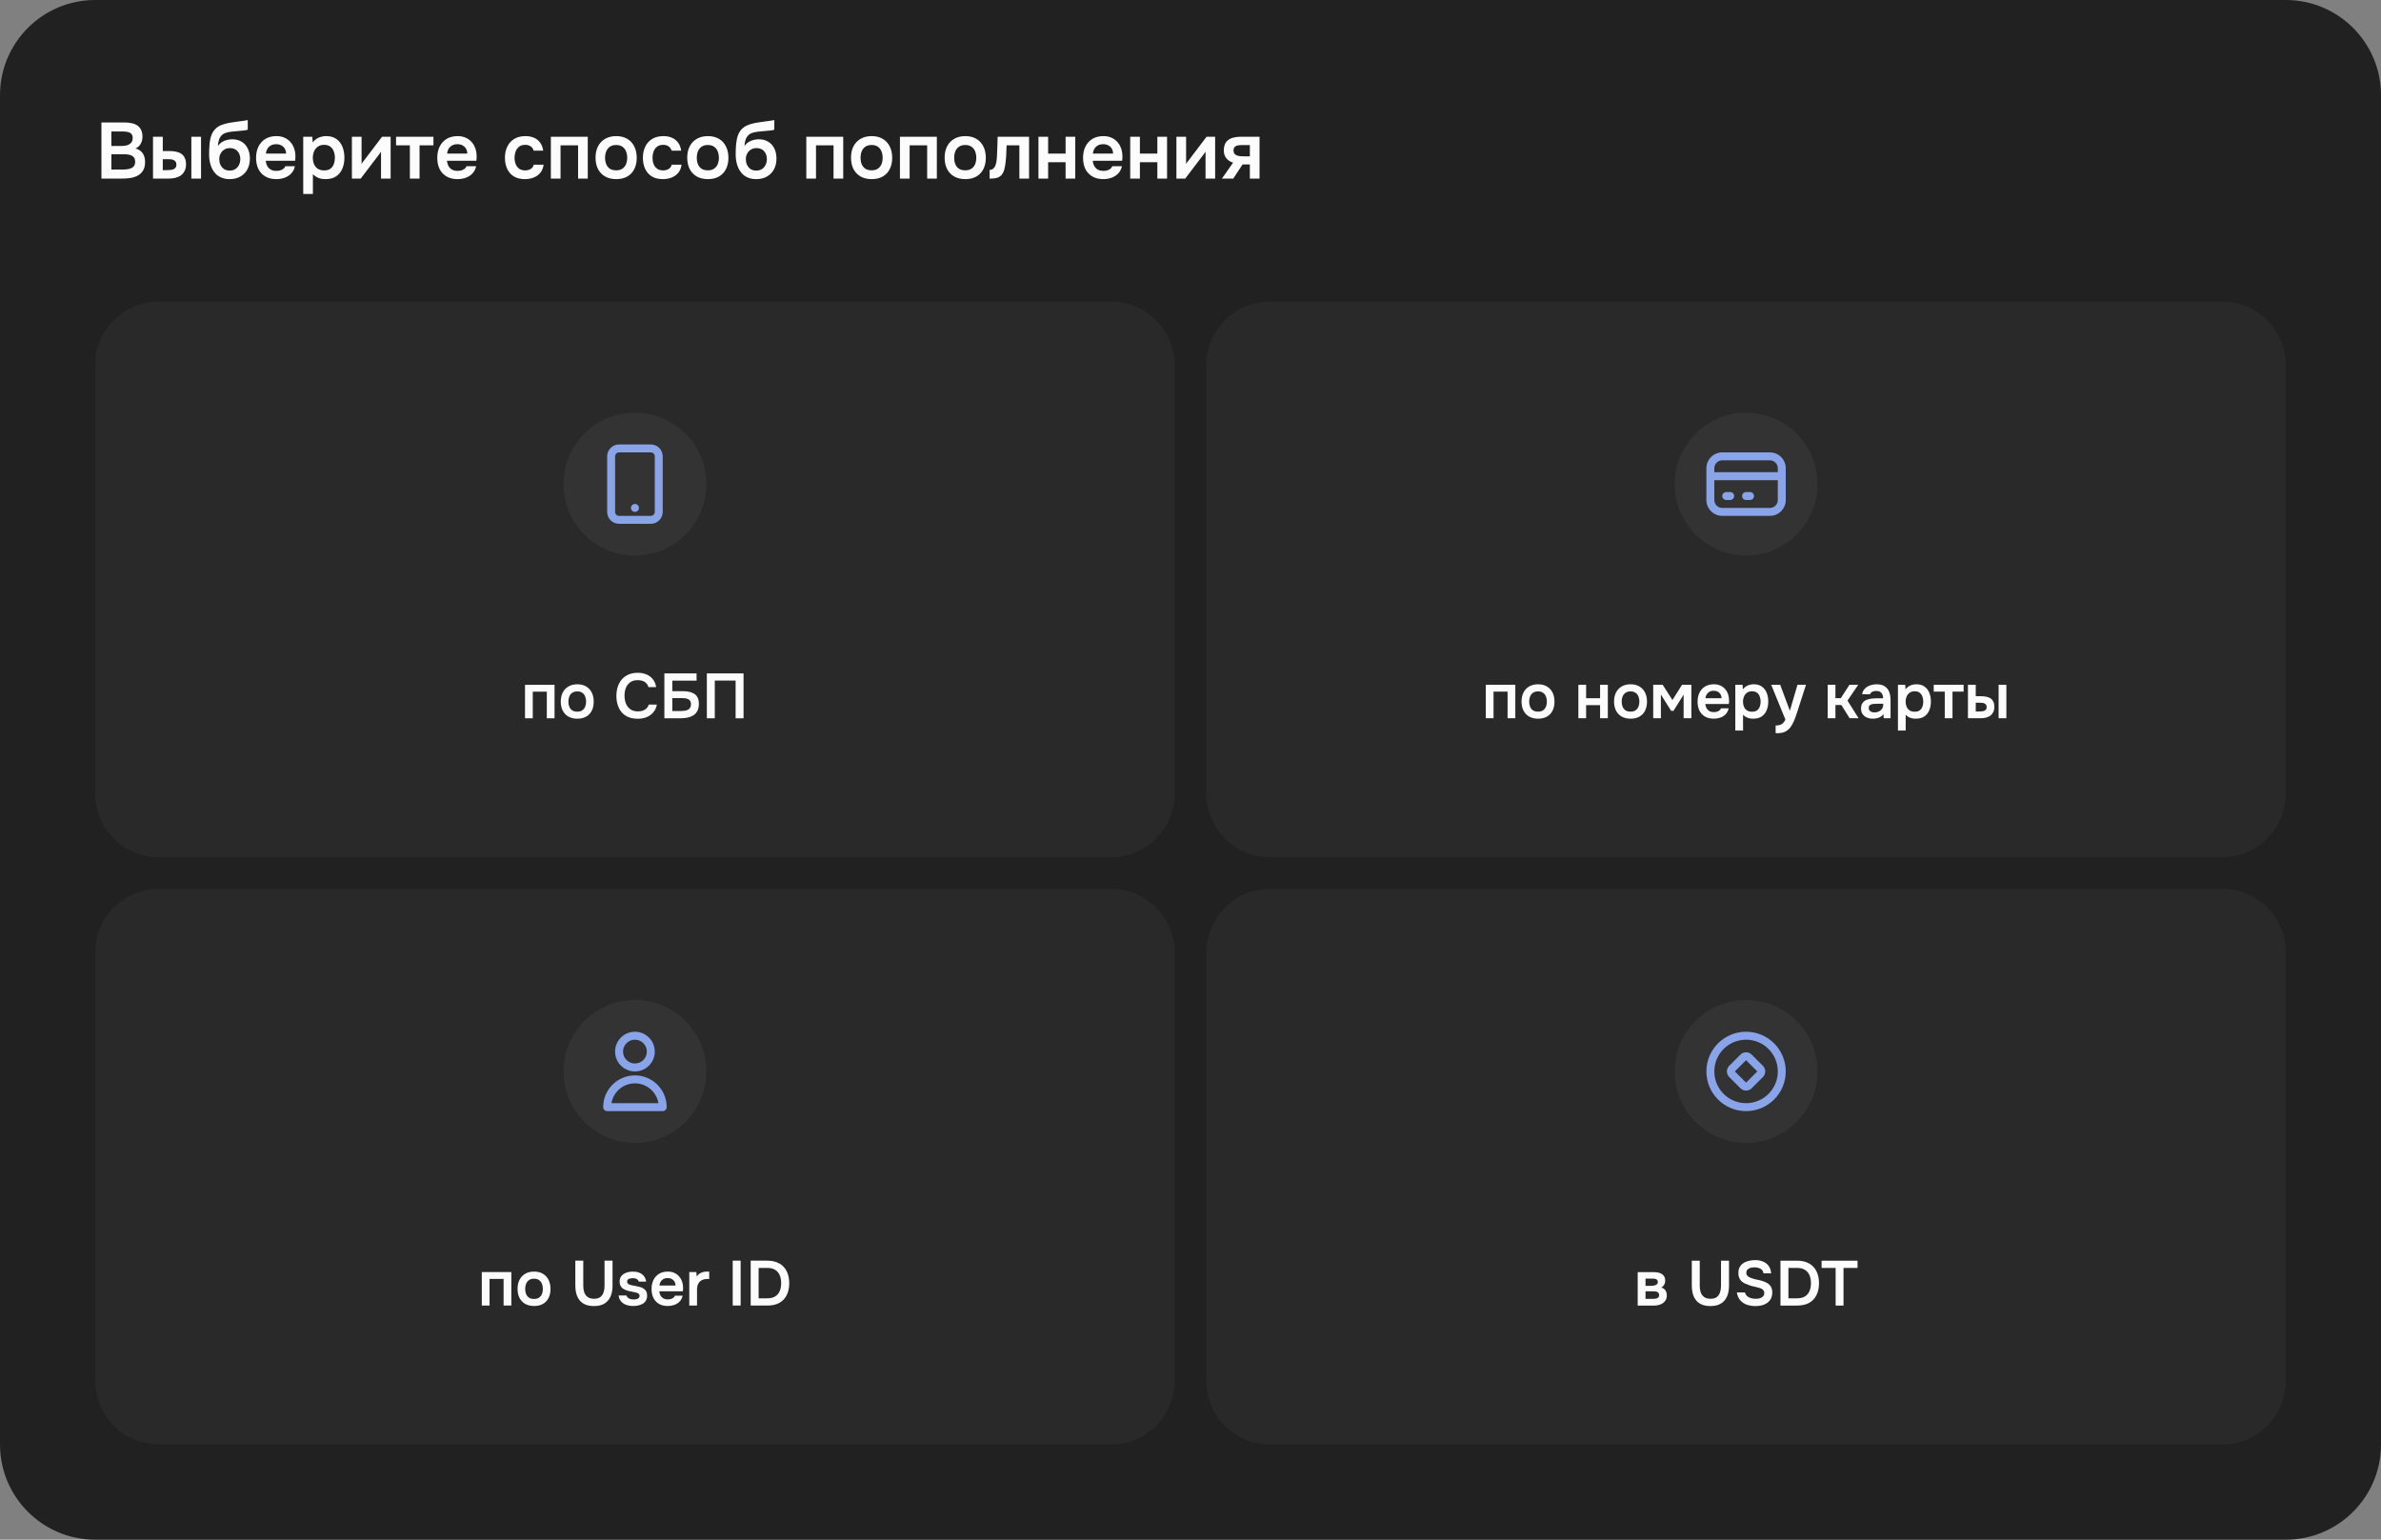
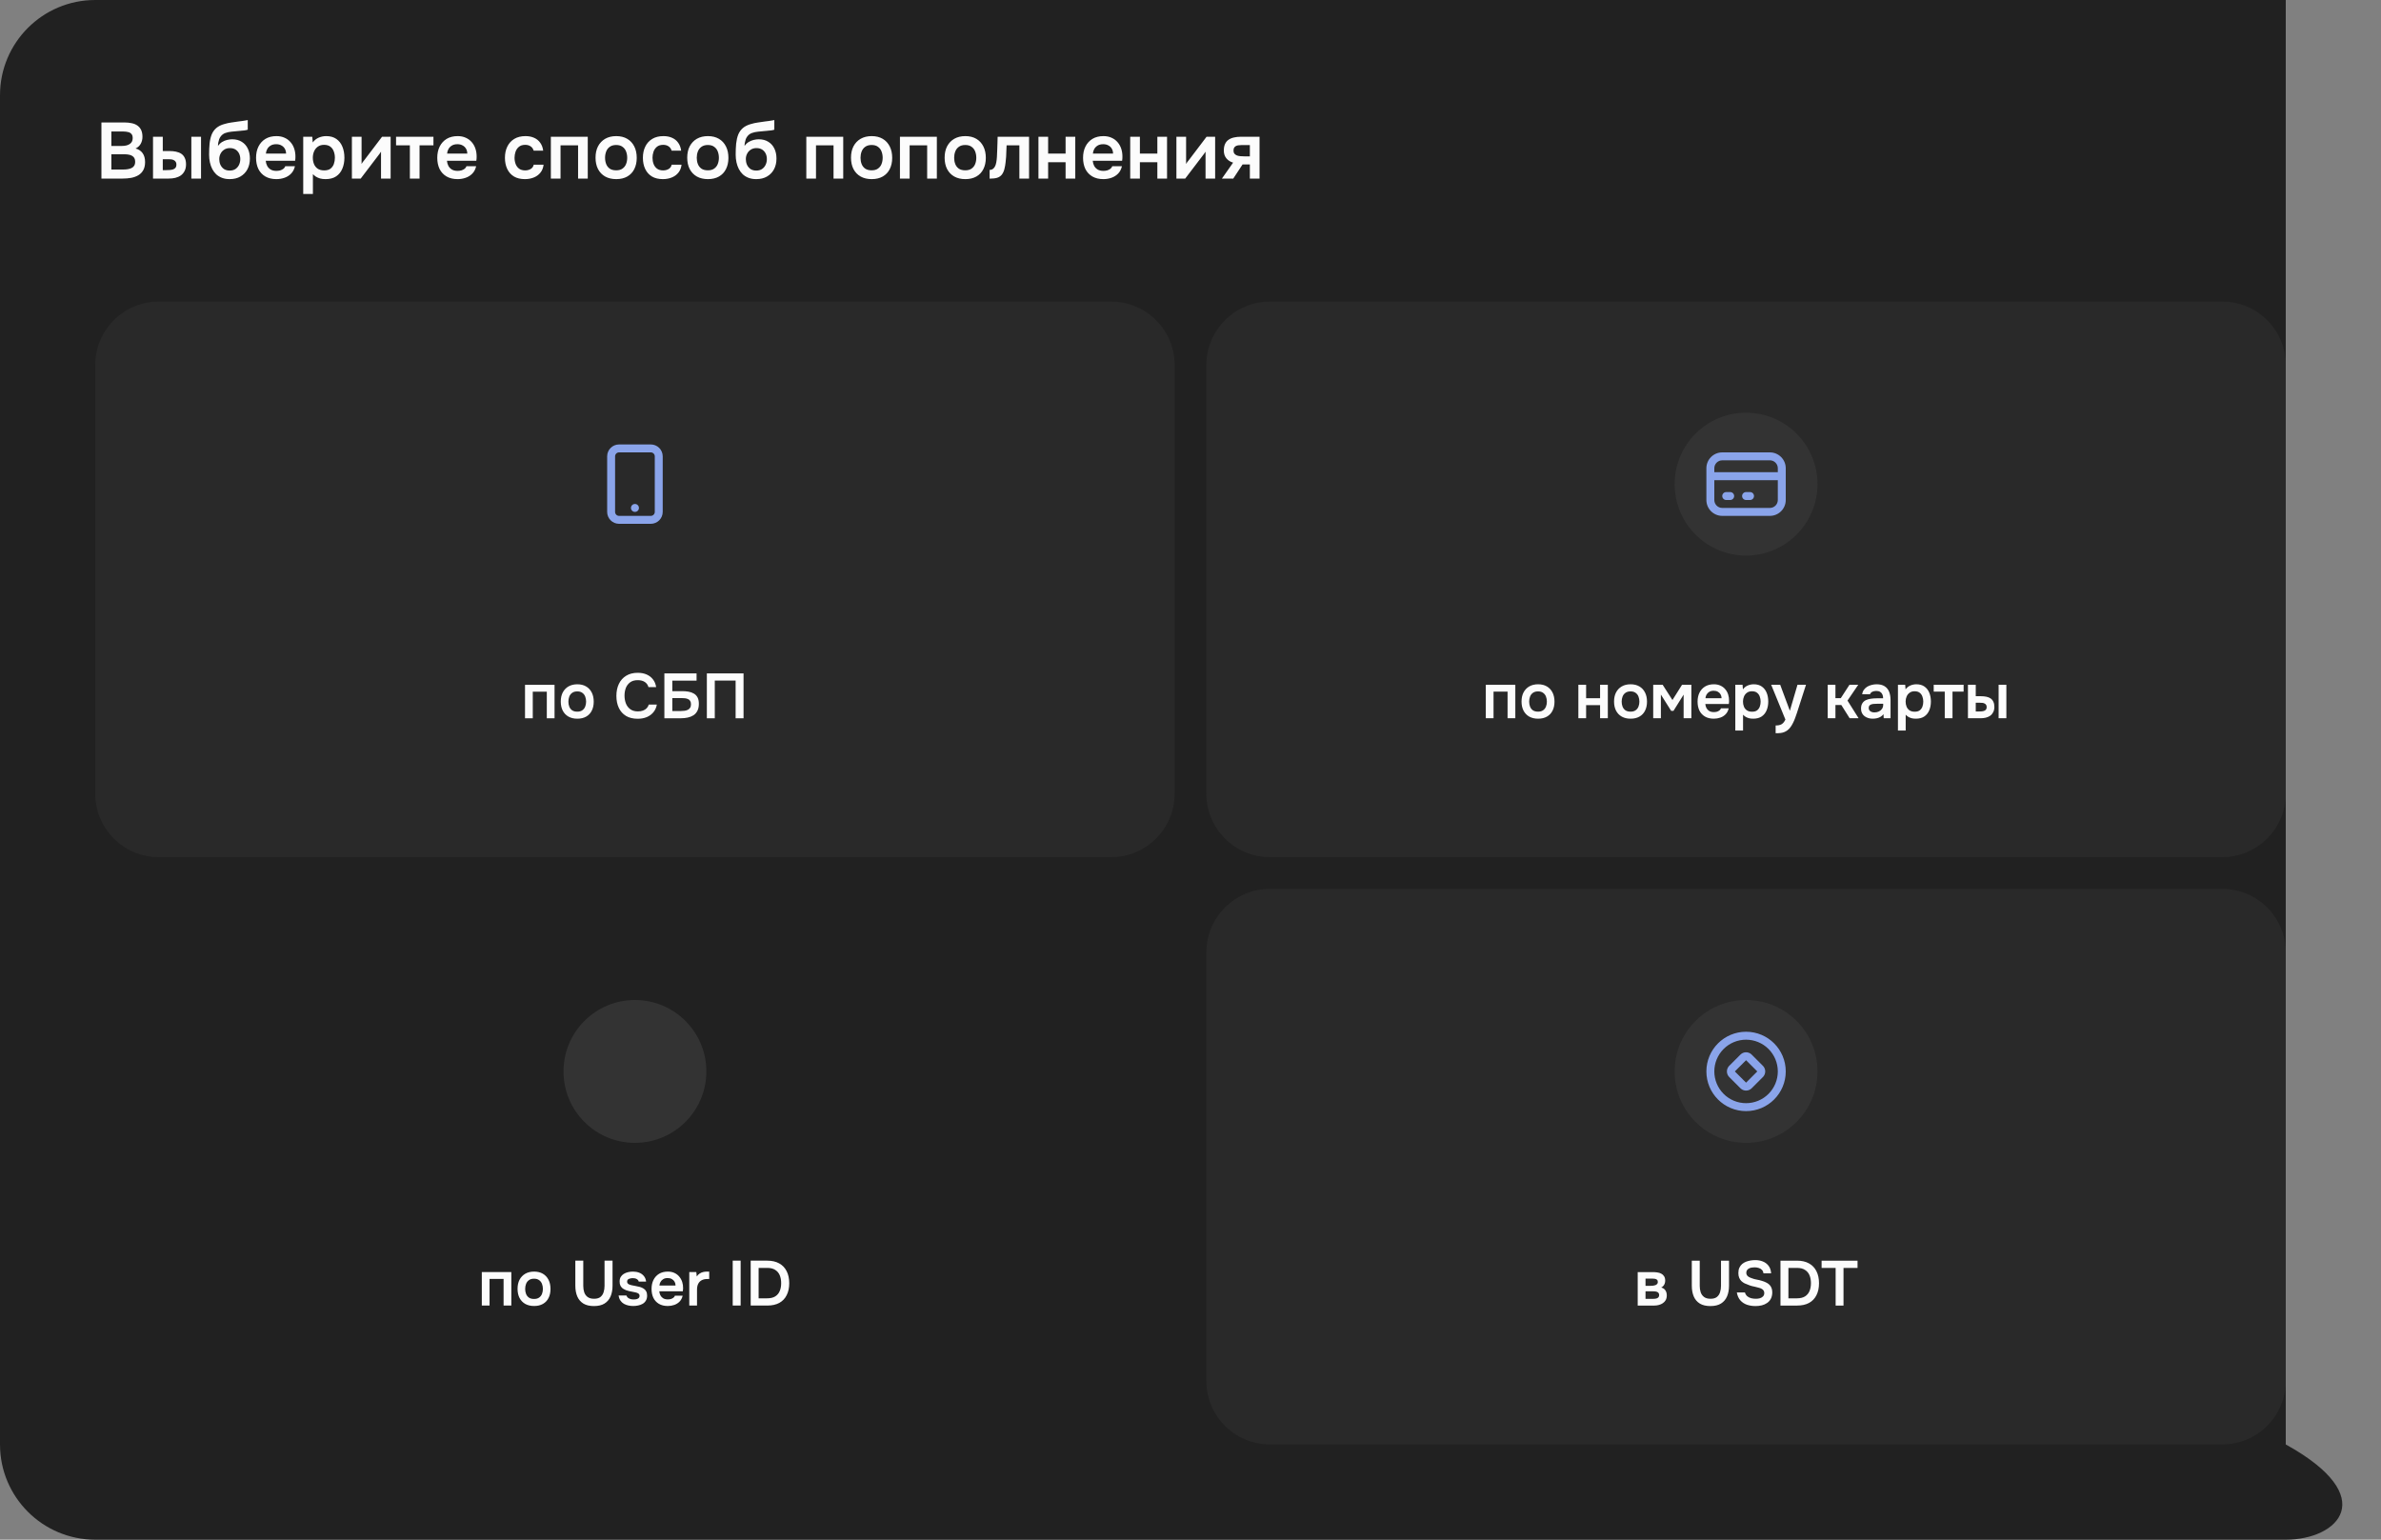
<svg xmlns="http://www.w3.org/2000/svg" width="600" height="388" viewBox="0 0 600 388" fill="none">
  <rect x="0" y="0" width="600" height="388" fill="#808080" stroke="none" />
  <g clip-path="url(#clip0_5839_88992)">
-     <path d="M0 24C0 10.745 10.745 0 24 0H576C589.255 0 600 10.745 600 24V364C600 377.255 589.255 388 576 388H24C10.745 388 0 377.255 0 364V24Z" fill="#212121" />
+     <path d="M0 24C0 10.745 10.745 0 24 0H576V364C600 377.255 589.255 388 576 388H24C10.745 388 0 377.255 0 364V24Z" fill="#212121" />
    <path d="M25.56 45V30.86H31.36C32.013 30.86 32.613 30.92 33.16 31.04C33.72 31.146 34.2 31.34 34.6 31.62C35.013 31.9 35.333 32.273 35.56 32.74C35.786 33.206 35.9 33.786 35.9 34.48C35.9 35.12 35.753 35.706 35.46 36.24C35.166 36.76 34.733 37.153 34.16 37.42C34.933 37.62 35.526 38.013 35.94 38.6C36.353 39.173 36.56 39.92 36.56 40.84C36.56 41.653 36.406 42.333 36.1 42.88C35.806 43.413 35.393 43.84 34.86 44.16C34.34 44.467 33.74 44.687 33.06 44.82C32.38 44.94 31.66 45 30.9 45H25.56ZM28.06 42.72H31.04C31.413 42.72 31.78 42.693 32.14 42.64C32.5 42.587 32.826 42.493 33.12 42.36C33.413 42.227 33.64 42.033 33.8 41.78C33.973 41.513 34.06 41.173 34.06 40.76C34.06 40.386 33.993 40.08 33.86 39.84C33.726 39.6 33.54 39.413 33.3 39.28C33.073 39.133 32.8 39.033 32.48 38.98C32.16 38.913 31.826 38.88 31.48 38.88H28.06V42.72ZM28.06 36.78H30.7C31.113 36.78 31.486 36.74 31.82 36.66C32.153 36.58 32.44 36.46 32.68 36.3C32.92 36.14 33.106 35.94 33.24 35.7C33.373 35.447 33.44 35.147 33.44 34.8C33.44 34.333 33.333 33.986 33.12 33.76C32.92 33.52 32.64 33.36 32.28 33.28C31.92 33.187 31.52 33.14 31.08 33.14H28.06V36.78ZM38.559 45V34.46H41.019V38.06H42.699C43.298 38.06 43.852 38.113 44.358 38.22C44.879 38.327 45.325 38.507 45.699 38.76C46.072 39.013 46.358 39.36 46.559 39.8C46.772 40.227 46.879 40.767 46.879 41.42C46.879 42.073 46.758 42.627 46.519 43.08C46.292 43.533 45.978 43.907 45.578 44.2C45.178 44.48 44.712 44.687 44.178 44.82C43.658 44.94 43.105 45 42.519 45H38.559ZM41.019 42.88H41.739C42.112 42.88 42.459 42.867 42.779 42.84C43.112 42.813 43.398 42.76 43.639 42.68C43.892 42.587 44.092 42.447 44.239 42.26C44.385 42.073 44.459 41.82 44.459 41.5C44.459 41.193 44.398 40.953 44.279 40.78C44.158 40.593 43.998 40.453 43.798 40.36C43.612 40.253 43.398 40.187 43.158 40.16C42.919 40.133 42.665 40.12 42.398 40.12H41.019V42.88ZM48.218 45V34.46H50.658V45H48.218ZM57.872 45.14C57.152 45.14 56.512 45.033 55.952 44.82C55.392 44.606 54.905 44.313 54.492 43.94C54.092 43.553 53.758 43.106 53.492 42.6C53.225 42.08 53.025 41.513 52.892 40.9C52.758 40.286 52.692 39.64 52.692 38.96C52.692 37.947 52.732 37.02 52.812 36.18C52.905 35.327 53.078 34.573 53.332 33.92C53.598 33.267 53.992 32.713 54.512 32.26C55.045 31.806 55.738 31.466 56.592 31.24C57.125 31.08 57.672 30.96 58.232 30.88C58.792 30.787 59.385 30.7 60.012 30.62C60.465 30.567 60.832 30.52 61.112 30.48C61.405 30.44 61.652 30.4 61.852 30.36C62.065 30.32 62.258 30.287 62.432 30.26V32.68C62.298 32.733 62.152 32.773 61.992 32.8C61.845 32.827 61.685 32.853 61.512 32.88C61.338 32.893 61.165 32.907 60.992 32.92C60.818 32.933 60.645 32.953 60.472 32.98C60.312 32.993 60.152 33.007 59.992 33.02C59.445 33.073 58.892 33.127 58.332 33.18C57.772 33.233 57.252 33.346 56.772 33.52C56.292 33.693 55.898 33.993 55.592 34.42C55.458 34.593 55.338 34.813 55.232 35.08C55.138 35.346 55.065 35.627 55.012 35.92C54.958 36.2 54.932 36.486 54.932 36.78C55.225 36.353 55.572 36.02 55.972 35.78C56.372 35.54 56.792 35.367 57.232 35.26C57.685 35.153 58.105 35.1 58.492 35.1C59.452 35.1 60.265 35.313 60.932 35.74C61.598 36.153 62.105 36.727 62.452 37.46C62.798 38.18 62.972 39.013 62.972 39.96C62.972 40.973 62.765 41.873 62.352 42.66C61.938 43.433 61.352 44.04 60.592 44.48C59.832 44.92 58.925 45.14 57.872 45.14ZM57.892 42.98C58.478 42.98 58.965 42.846 59.352 42.58C59.752 42.3 60.052 41.94 60.252 41.5C60.452 41.06 60.552 40.587 60.552 40.08C60.552 39.573 60.452 39.113 60.252 38.7C60.052 38.286 59.758 37.953 59.372 37.7C58.985 37.447 58.505 37.32 57.932 37.32C57.372 37.32 56.892 37.453 56.492 37.72C56.092 37.973 55.785 38.313 55.572 38.74C55.358 39.153 55.252 39.606 55.252 40.1C55.252 40.593 55.345 41.06 55.532 41.5C55.732 41.94 56.025 42.3 56.412 42.58C56.798 42.846 57.292 42.98 57.892 42.98ZM69.646 45.14C68.552 45.14 67.619 44.913 66.846 44.46C66.086 44.007 65.506 43.38 65.106 42.58C64.719 41.767 64.526 40.827 64.526 39.76C64.526 38.693 64.726 37.753 65.126 36.94C65.539 36.113 66.126 35.467 66.886 35C67.659 34.533 68.586 34.3 69.666 34.3C70.439 34.3 71.126 34.44 71.726 34.72C72.326 34.986 72.832 35.367 73.246 35.86C73.659 36.34 73.966 36.9 74.166 37.54C74.366 38.166 74.459 38.84 74.446 39.56C74.446 39.72 74.439 39.88 74.426 40.04C74.412 40.187 74.392 40.346 74.366 40.52H66.966C67.006 40.986 67.126 41.413 67.326 41.8C67.539 42.187 67.832 42.493 68.206 42.72C68.592 42.947 69.072 43.06 69.646 43.06C69.979 43.06 70.299 43.02 70.606 42.94C70.912 42.846 71.179 42.713 71.406 42.54C71.646 42.367 71.806 42.147 71.886 41.88H74.326C74.152 42.64 73.832 43.26 73.366 43.74C72.899 44.22 72.339 44.573 71.686 44.8C71.046 45.026 70.366 45.14 69.646 45.14ZM67.006 38.7H72.086C72.086 38.26 71.986 37.86 71.786 37.5C71.586 37.14 71.299 36.86 70.926 36.66C70.566 36.447 70.126 36.34 69.606 36.34C69.046 36.34 68.579 36.453 68.206 36.68C67.832 36.907 67.546 37.2 67.346 37.56C67.146 37.92 67.032 38.3 67.006 38.7ZM76.41 48.88V34.46H78.69L78.81 35.9C79.223 35.34 79.73 34.933 80.33 34.68C80.93 34.426 81.563 34.3 82.23 34.3C83.243 34.3 84.09 34.54 84.77 35.02C85.45 35.5 85.957 36.153 86.29 36.98C86.623 37.793 86.79 38.713 86.79 39.74C86.79 40.767 86.617 41.687 86.27 42.5C85.937 43.313 85.417 43.96 84.71 44.44C84.017 44.907 83.123 45.14 82.03 45.14C81.523 45.14 81.07 45.087 80.67 44.98C80.27 44.86 79.917 44.706 79.61 44.52C79.317 44.32 79.063 44.106 78.85 43.88V48.88H76.41ZM81.69 42.94C82.37 42.94 82.903 42.793 83.29 42.5C83.677 42.193 83.957 41.8 84.13 41.32C84.303 40.827 84.39 40.306 84.39 39.76C84.39 39.187 84.297 38.653 84.11 38.16C83.937 37.666 83.65 37.267 83.25 36.96C82.85 36.653 82.317 36.5 81.65 36.5C81.037 36.5 80.517 36.653 80.09 36.96C79.677 37.253 79.363 37.647 79.15 38.14C78.937 38.633 78.83 39.166 78.83 39.74C78.83 40.327 78.93 40.867 79.13 41.36C79.33 41.84 79.643 42.227 80.07 42.52C80.497 42.8 81.037 42.94 81.69 42.94ZM88.676 45V34.46H91.116V41.32C91.196 41.173 91.296 41.013 91.416 40.84C91.549 40.666 91.662 40.526 91.756 40.42L96.276 34.46H98.436V45H96.016V38.22C95.909 38.393 95.796 38.56 95.676 38.72C95.569 38.867 95.462 39.007 95.356 39.14L90.896 45H88.676ZM103.285 45V36.62H99.805V34.46H109.225V36.62H105.725V45H103.285ZM115.31 45.14C114.217 45.14 113.283 44.913 112.51 44.46C111.75 44.007 111.17 43.38 110.77 42.58C110.383 41.767 110.19 40.827 110.19 39.76C110.19 38.693 110.39 37.753 110.79 36.94C111.203 36.113 111.79 35.467 112.55 35C113.323 34.533 114.25 34.3 115.33 34.3C116.103 34.3 116.79 34.44 117.39 34.72C117.99 34.986 118.497 35.367 118.91 35.86C119.323 36.34 119.63 36.9 119.83 37.54C120.03 38.166 120.123 38.84 120.11 39.56C120.11 39.72 120.103 39.88 120.09 40.04C120.077 40.187 120.057 40.346 120.03 40.52H112.63C112.67 40.986 112.79 41.413 112.99 41.8C113.203 42.187 113.497 42.493 113.87 42.72C114.257 42.947 114.737 43.06 115.31 43.06C115.643 43.06 115.963 43.02 116.27 42.94C116.577 42.846 116.843 42.713 117.07 42.54C117.31 42.367 117.47 42.147 117.55 41.88H119.99C119.817 42.64 119.497 43.26 119.03 43.74C118.563 44.22 118.003 44.573 117.35 44.8C116.71 45.026 116.03 45.14 115.31 45.14ZM112.67 38.7H117.75C117.75 38.26 117.65 37.86 117.45 37.5C117.25 37.14 116.963 36.86 116.59 36.66C116.23 36.447 115.79 36.34 115.27 36.34C114.71 36.34 114.243 36.453 113.87 36.68C113.497 36.907 113.21 37.2 113.01 37.56C112.81 37.92 112.697 38.3 112.67 38.7ZM132.281 45.14C131.188 45.14 130.268 44.92 129.521 44.48C128.774 44.026 128.208 43.393 127.821 42.58C127.434 41.767 127.241 40.827 127.241 39.76C127.241 38.693 127.441 37.753 127.841 36.94C128.241 36.113 128.828 35.467 129.601 35C130.374 34.533 131.314 34.3 132.421 34.3C133.234 34.3 133.954 34.44 134.581 34.72C135.221 35 135.734 35.413 136.121 35.96C136.521 36.493 136.774 37.16 136.881 37.96H134.481C134.321 37.453 134.054 37.087 133.681 36.86C133.321 36.62 132.881 36.5 132.361 36.5C131.694 36.5 131.161 36.666 130.761 37C130.374 37.32 130.094 37.727 129.921 38.22C129.748 38.713 129.661 39.227 129.661 39.76C129.661 40.32 129.754 40.846 129.941 41.34C130.128 41.82 130.414 42.206 130.801 42.5C131.201 42.793 131.714 42.94 132.341 42.94C132.848 42.94 133.301 42.827 133.701 42.6C134.114 42.373 134.381 42.007 134.501 41.5H136.981C136.888 42.313 136.614 42.993 136.161 43.54C135.721 44.073 135.161 44.473 134.481 44.74C133.801 45.007 133.068 45.14 132.281 45.14ZM138.813 45V34.46H148.113V45H145.673V36.62H141.253V45H138.813ZM155.293 45.14C154.213 45.14 153.28 44.92 152.493 44.48C151.72 44.04 151.12 43.413 150.693 42.6C150.28 41.786 150.073 40.833 150.073 39.74C150.073 38.633 150.28 37.68 150.693 36.88C151.12 36.066 151.72 35.433 152.493 34.98C153.28 34.526 154.213 34.3 155.293 34.3C156.36 34.3 157.28 34.526 158.053 34.98C158.826 35.433 159.42 36.073 159.833 36.9C160.246 37.713 160.453 38.673 160.453 39.78C160.453 40.86 160.246 41.806 159.833 42.62C159.433 43.42 158.846 44.04 158.073 44.48C157.3 44.92 156.373 45.14 155.293 45.14ZM155.273 42.92C155.94 42.92 156.473 42.773 156.873 42.48C157.286 42.187 157.586 41.8 157.773 41.32C157.96 40.84 158.053 40.32 158.053 39.76C158.053 39.2 157.96 38.673 157.773 38.18C157.586 37.687 157.286 37.293 156.873 37C156.473 36.693 155.94 36.54 155.273 36.54C154.606 36.54 154.066 36.693 153.653 37C153.24 37.293 152.94 37.687 152.753 38.18C152.566 38.673 152.473 39.2 152.473 39.76C152.473 40.333 152.566 40.86 152.753 41.34C152.94 41.82 153.24 42.206 153.653 42.5C154.066 42.78 154.606 42.92 155.273 42.92ZM167.047 45.14C165.953 45.14 165.033 44.92 164.287 44.48C163.54 44.026 162.973 43.393 162.587 42.58C162.2 41.767 162.007 40.827 162.007 39.76C162.007 38.693 162.207 37.753 162.607 36.94C163.007 36.113 163.593 35.467 164.367 35C165.14 34.533 166.08 34.3 167.187 34.3C168 34.3 168.72 34.44 169.347 34.72C169.987 35 170.5 35.413 170.887 35.96C171.287 36.493 171.54 37.16 171.647 37.96H169.247C169.087 37.453 168.82 37.087 168.447 36.86C168.087 36.62 167.647 36.5 167.127 36.5C166.46 36.5 165.927 36.666 165.527 37C165.14 37.32 164.86 37.727 164.687 38.22C164.513 38.713 164.427 39.227 164.427 39.76C164.427 40.32 164.52 40.846 164.707 41.34C164.893 41.82 165.18 42.206 165.567 42.5C165.967 42.793 166.48 42.94 167.107 42.94C167.613 42.94 168.067 42.827 168.467 42.6C168.88 42.373 169.147 42.007 169.267 41.5H171.747C171.653 42.313 171.38 42.993 170.927 43.54C170.487 44.073 169.927 44.473 169.247 44.74C168.567 45.007 167.833 45.14 167.047 45.14ZM178.398 45.14C177.318 45.14 176.385 44.92 175.598 44.48C174.825 44.04 174.225 43.413 173.798 42.6C173.385 41.786 173.178 40.833 173.178 39.74C173.178 38.633 173.385 37.68 173.798 36.88C174.225 36.066 174.825 35.433 175.598 34.98C176.385 34.526 177.318 34.3 178.398 34.3C179.465 34.3 180.385 34.526 181.158 34.98C181.932 35.433 182.525 36.073 182.938 36.9C183.352 37.713 183.558 38.673 183.558 39.78C183.558 40.86 183.352 41.806 182.938 42.62C182.538 43.42 181.952 44.04 181.178 44.48C180.405 44.92 179.478 45.14 178.398 45.14ZM178.378 42.92C179.045 42.92 179.578 42.773 179.978 42.48C180.392 42.187 180.692 41.8 180.878 41.32C181.065 40.84 181.158 40.32 181.158 39.76C181.158 39.2 181.065 38.673 180.878 38.18C180.692 37.687 180.392 37.293 179.978 37C179.578 36.693 179.045 36.54 178.378 36.54C177.712 36.54 177.172 36.693 176.758 37C176.345 37.293 176.045 37.687 175.858 38.18C175.672 38.673 175.578 39.2 175.578 39.76C175.578 40.333 175.672 40.86 175.858 41.34C176.045 41.82 176.345 42.206 176.758 42.5C177.172 42.78 177.712 42.92 178.378 42.92ZM190.567 45.14C189.847 45.14 189.207 45.033 188.647 44.82C188.087 44.606 187.601 44.313 187.187 43.94C186.787 43.553 186.454 43.106 186.187 42.6C185.921 42.08 185.721 41.513 185.587 40.9C185.454 40.286 185.387 39.64 185.387 38.96C185.387 37.947 185.427 37.02 185.507 36.18C185.601 35.327 185.774 34.573 186.027 33.92C186.294 33.267 186.687 32.713 187.207 32.26C187.741 31.806 188.434 31.466 189.287 31.24C189.821 31.08 190.367 30.96 190.927 30.88C191.487 30.787 192.081 30.7 192.707 30.62C193.161 30.567 193.527 30.52 193.807 30.48C194.101 30.44 194.347 30.4 194.547 30.36C194.761 30.32 194.954 30.287 195.127 30.26V32.68C194.994 32.733 194.847 32.773 194.687 32.8C194.541 32.827 194.381 32.853 194.207 32.88C194.034 32.893 193.861 32.907 193.687 32.92C193.514 32.933 193.341 32.953 193.167 32.98C193.007 32.993 192.847 33.007 192.687 33.02C192.141 33.073 191.587 33.127 191.027 33.18C190.467 33.233 189.947 33.346 189.467 33.52C188.987 33.693 188.594 33.993 188.287 34.42C188.154 34.593 188.034 34.813 187.927 35.08C187.834 35.346 187.761 35.627 187.707 35.92C187.654 36.2 187.627 36.486 187.627 36.78C187.921 36.353 188.267 36.02 188.667 35.78C189.067 35.54 189.487 35.367 189.927 35.26C190.381 35.153 190.801 35.1 191.187 35.1C192.147 35.1 192.961 35.313 193.627 35.74C194.294 36.153 194.801 36.727 195.147 37.46C195.494 38.18 195.667 39.013 195.667 39.96C195.667 40.973 195.461 41.873 195.047 42.66C194.634 43.433 194.047 44.04 193.287 44.48C192.527 44.92 191.621 45.14 190.567 45.14ZM190.587 42.98C191.174 42.98 191.661 42.846 192.047 42.58C192.447 42.3 192.747 41.94 192.947 41.5C193.147 41.06 193.247 40.587 193.247 40.08C193.247 39.573 193.147 39.113 192.947 38.7C192.747 38.286 192.454 37.953 192.067 37.7C191.681 37.447 191.201 37.32 190.627 37.32C190.067 37.32 189.587 37.453 189.187 37.72C188.787 37.973 188.481 38.313 188.267 38.74C188.054 39.153 187.947 39.606 187.947 40.1C187.947 40.593 188.041 41.06 188.227 41.5C188.427 41.94 188.721 42.3 189.107 42.58C189.494 42.846 189.987 42.98 190.587 42.98ZM203.188 45V34.46H212.488V45H210.048V36.62H205.628V45H203.188ZM219.668 45.14C218.588 45.14 217.655 44.92 216.868 44.48C216.095 44.04 215.495 43.413 215.068 42.6C214.655 41.786 214.448 40.833 214.448 39.74C214.448 38.633 214.655 37.68 215.068 36.88C215.495 36.066 216.095 35.433 216.868 34.98C217.655 34.526 218.588 34.3 219.668 34.3C220.735 34.3 221.655 34.526 222.428 34.98C223.201 35.433 223.795 36.073 224.208 36.9C224.621 37.713 224.828 38.673 224.828 39.78C224.828 40.86 224.621 41.806 224.208 42.62C223.808 43.42 223.221 44.04 222.448 44.48C221.675 44.92 220.748 45.14 219.668 45.14ZM219.648 42.92C220.315 42.92 220.848 42.773 221.248 42.48C221.661 42.187 221.961 41.8 222.148 41.32C222.335 40.84 222.428 40.32 222.428 39.76C222.428 39.2 222.335 38.673 222.148 38.18C221.961 37.687 221.661 37.293 221.248 37C220.848 36.693 220.315 36.54 219.648 36.54C218.981 36.54 218.441 36.693 218.028 37C217.615 37.293 217.315 37.687 217.128 38.18C216.941 38.673 216.848 39.2 216.848 39.76C216.848 40.333 216.941 40.86 217.128 41.34C217.315 41.82 217.615 42.206 218.028 42.5C218.441 42.78 218.981 42.92 219.648 42.92ZM226.782 45V34.46H236.082V45H233.642V36.62H229.222V45H226.782ZM243.262 45.14C242.182 45.14 241.248 44.92 240.462 44.48C239.688 44.04 239.088 43.413 238.662 42.6C238.248 41.786 238.042 40.833 238.042 39.74C238.042 38.633 238.248 37.68 238.662 36.88C239.088 36.066 239.688 35.433 240.462 34.98C241.248 34.526 242.182 34.3 243.262 34.3C244.328 34.3 245.248 34.526 246.022 34.98C246.795 35.433 247.388 36.073 247.802 36.9C248.215 37.713 248.422 38.673 248.422 39.78C248.422 40.86 248.215 41.806 247.802 42.62C247.402 43.42 246.815 44.04 246.042 44.48C245.268 44.92 244.342 45.14 243.262 45.14ZM243.242 42.92C243.908 42.92 244.442 42.773 244.842 42.48C245.255 42.187 245.555 41.8 245.742 41.32C245.928 40.84 246.022 40.32 246.022 39.76C246.022 39.2 245.928 38.673 245.742 38.18C245.555 37.687 245.255 37.293 244.842 37C244.442 36.693 243.908 36.54 243.242 36.54C242.575 36.54 242.035 36.693 241.622 37C241.208 37.293 240.908 37.687 240.722 38.18C240.535 38.673 240.442 39.2 240.442 39.76C240.442 40.333 240.535 40.86 240.722 41.34C240.908 41.82 241.208 42.206 241.622 42.5C242.035 42.78 242.575 42.92 243.242 42.92ZM249.378 45.02V42.82C249.671 42.82 249.924 42.753 250.138 42.62C250.351 42.473 250.531 42.28 250.678 42.04C250.851 41.746 250.978 41.373 251.058 40.92C251.138 40.467 251.191 40.007 251.218 39.54C251.258 38.94 251.284 38.34 251.298 37.74C251.324 37.127 251.344 36.54 251.358 35.98C251.384 35.407 251.398 34.9 251.398 34.46H259.318V45H256.878V36.62H253.658C253.644 37.06 253.624 37.526 253.598 38.02C253.584 38.513 253.564 39.013 253.538 39.52C253.511 40.013 253.464 40.493 253.398 40.96C253.344 41.48 253.251 42.007 253.118 42.54C252.998 43.073 252.784 43.553 252.478 43.98C252.158 44.38 251.758 44.653 251.278 44.8C250.811 44.947 250.178 45.02 249.378 45.02ZM261.684 45V34.46H264.124V38.7H268.524V34.46H270.964V45H268.524V40.88H264.124V45H261.684ZM278.045 45.14C276.951 45.14 276.018 44.913 275.245 44.46C274.485 44.007 273.905 43.38 273.505 42.58C273.118 41.767 272.925 40.827 272.925 39.76C272.925 38.693 273.125 37.753 273.525 36.94C273.938 36.113 274.525 35.467 275.285 35C276.058 34.533 276.985 34.3 278.065 34.3C278.838 34.3 279.525 34.44 280.125 34.72C280.725 34.986 281.231 35.367 281.645 35.86C282.058 36.34 282.365 36.9 282.565 37.54C282.765 38.166 282.858 38.84 282.845 39.56C282.845 39.72 282.838 39.88 282.825 40.04C282.811 40.187 282.791 40.346 282.765 40.52H275.365C275.405 40.986 275.525 41.413 275.725 41.8C275.938 42.187 276.231 42.493 276.605 42.72C276.991 42.947 277.471 43.06 278.045 43.06C278.378 43.06 278.698 43.02 279.005 42.94C279.311 42.846 279.578 42.713 279.805 42.54C280.045 42.367 280.205 42.147 280.285 41.88H282.725C282.551 42.64 282.231 43.26 281.765 43.74C281.298 44.22 280.738 44.573 280.085 44.8C279.445 45.026 278.765 45.14 278.045 45.14ZM275.405 38.7H280.485C280.485 38.26 280.385 37.86 280.185 37.5C279.985 37.14 279.698 36.86 279.325 36.66C278.965 36.447 278.525 36.34 278.005 36.34C277.445 36.34 276.978 36.453 276.605 36.68C276.231 36.907 275.945 37.2 275.745 37.56C275.545 37.92 275.431 38.3 275.405 38.7ZM284.809 45V34.46H287.249V38.7H291.649V34.46H294.089V45H291.649V40.88H287.249V45H284.809ZM296.45 45V34.46H298.89V41.32C298.97 41.173 299.07 41.013 299.19 40.84C299.323 40.666 299.436 40.526 299.53 40.42L304.05 34.46H306.21V45H303.79V38.22C303.683 38.393 303.57 38.56 303.45 38.72C303.343 38.867 303.236 39.007 303.13 39.14L298.67 45H296.45ZM307.918 45L310.738 40.98C310.032 40.78 309.465 40.42 309.038 39.9C308.612 39.38 308.398 38.727 308.398 37.94C308.398 37.26 308.505 36.7 308.718 36.26C308.932 35.806 309.232 35.453 309.618 35.2C310.005 34.933 310.458 34.746 310.978 34.64C311.498 34.52 312.065 34.46 312.678 34.46H317.398V45H314.958V41.44H313.118L310.778 45H307.918ZM313.538 39.4H314.958V36.56H312.858C312.552 36.56 312.272 36.58 312.018 36.62C311.765 36.66 311.552 36.733 311.378 36.84C311.205 36.947 311.072 37.087 310.978 37.26C310.885 37.433 310.838 37.666 310.838 37.96C310.838 38.28 310.918 38.54 311.078 38.74C311.238 38.926 311.452 39.073 311.718 39.18C311.985 39.273 312.278 39.333 312.598 39.36C312.918 39.386 313.232 39.4 313.538 39.4Z" fill="#FCFCFC" />
    <path d="M280 76H40C31.163 76 24 83.163 24 92V200C24 208.837 31.163 216 40 216H280C288.837 216 296 208.837 296 200V92C296 83.163 288.837 76 280 76Z" fill="#292929" />
-     <path d="M178 122C178 112.059 169.941 104 160 104C150.059 104 142 112.059 142 122C142 131.941 150.059 140 160 140C169.941 140 178 131.941 178 122Z" fill="#333333" />
    <path fill-rule="evenodd" clip-rule="evenodd" d="M153 115C153 113.343 154.343 112 156 112H164C165.657 112 167 113.343 167 115V129C167 130.657 165.657 132 164 132H156C154.343 132 153 130.657 153 129V115ZM156 114C155.448 114 155 114.448 155 115V129C155 129.552 155.448 130 156 130H164C164.552 130 165 129.552 165 129V115C165 114.448 164.552 114 164 114H156ZM159 128C159 127.448 159.448 127 160 127H160.01C160.562 127 161.01 127.448 161.01 128C161.01 128.552 160.562 129 160.01 129H160C159.448 129 159 128.552 159 128Z" fill="#8AA4EA" />
    <path d="M132.303 181.001V172.569H139.743V181.001H137.791V174.297H134.255V181.001H132.303ZM145.488 181.113C144.624 181.113 143.877 180.937 143.248 180.585C142.629 180.233 142.149 179.732 141.808 179.081C141.477 178.43 141.312 177.668 141.312 176.793C141.312 175.908 141.477 175.145 141.808 174.505C142.149 173.854 142.629 173.348 143.248 172.985C143.877 172.622 144.624 172.441 145.488 172.441C146.341 172.441 147.077 172.622 147.696 172.985C148.314 173.348 148.789 173.86 149.12 174.521C149.45 175.172 149.616 175.94 149.616 176.825C149.616 177.689 149.45 178.446 149.12 179.097C148.8 179.737 148.33 180.233 147.712 180.585C147.093 180.937 146.352 181.113 145.488 181.113ZM145.472 179.337C146.005 179.337 146.432 179.22 146.752 178.985C147.082 178.75 147.322 178.441 147.472 178.057C147.621 177.673 147.696 177.257 147.696 176.809C147.696 176.361 147.621 175.94 147.472 175.545C147.322 175.15 147.082 174.836 146.752 174.601C146.432 174.356 146.005 174.233 145.472 174.233C144.938 174.233 144.506 174.356 144.176 174.601C143.845 174.836 143.605 175.15 143.456 175.545C143.306 175.94 143.232 176.361 143.232 176.809C143.232 177.268 143.306 177.689 143.456 178.073C143.605 178.457 143.845 178.766 144.176 179.001C144.506 179.225 144.938 179.337 145.472 179.337ZM160.704 181.129C159.53 181.129 158.544 180.889 157.744 180.409C156.944 179.918 156.341 179.241 155.936 178.377C155.53 177.513 155.328 176.51 155.328 175.369C155.328 174.228 155.536 173.22 155.952 172.345C156.368 171.47 156.976 170.788 157.776 170.297C158.576 169.796 159.552 169.545 160.704 169.545C161.557 169.545 162.309 169.689 162.96 169.977C163.61 170.265 164.138 170.676 164.544 171.209C164.96 171.732 165.226 172.377 165.344 173.145H163.408C163.258 172.601 162.954 172.174 162.496 171.865C162.037 171.556 161.44 171.401 160.704 171.401C159.904 171.401 159.258 171.588 158.768 171.961C158.277 172.334 157.92 172.814 157.696 173.401C157.482 173.988 157.376 174.617 157.376 175.289C157.376 175.982 157.488 176.633 157.712 177.241C157.946 177.849 158.314 178.34 158.816 178.713C159.317 179.086 159.962 179.273 160.752 179.273C161.242 179.273 161.669 179.204 162.032 179.065C162.405 178.926 162.714 178.729 162.96 178.473C163.216 178.206 163.392 177.897 163.488 177.545H165.52C165.392 178.302 165.104 178.948 164.656 179.481C164.218 180.014 163.658 180.425 162.976 180.713C162.304 180.99 161.546 181.129 160.704 181.129ZM167.42 181.001V169.689H175.532V171.513H169.42V174.169H171.9C172.455 174.169 172.983 174.212 173.484 174.297C173.996 174.382 174.45 174.542 174.844 174.777C175.239 175.001 175.548 175.321 175.772 175.737C175.996 176.153 176.108 176.697 176.108 177.369C176.108 178.073 175.986 178.66 175.74 179.129C175.506 179.598 175.175 179.972 174.748 180.249C174.332 180.516 173.852 180.708 173.308 180.825C172.775 180.942 172.215 181.001 171.628 181.001H167.42ZM169.42 179.177H171.596C171.906 179.177 172.21 179.156 172.508 179.113C172.807 179.07 173.079 178.99 173.324 178.873C173.57 178.756 173.762 178.585 173.9 178.361C174.05 178.137 174.124 177.844 174.124 177.481C174.124 177.129 174.055 176.846 173.916 176.633C173.788 176.42 173.607 176.265 173.372 176.169C173.148 176.062 172.892 175.993 172.604 175.961C172.316 175.929 172.012 175.913 171.692 175.913H169.42V179.177ZM178.123 181.001V169.689H187.371V181.001H185.371V171.497H180.123V181.001H178.123Z" fill="#FCFCFC" />
    <path d="M560 76H320C311.163 76 304 83.163 304 92V200C304 208.837 311.163 216 320 216H560C568.837 216 576 208.837 576 200V92C576 83.163 568.837 76 560 76Z" fill="#292929" />
    <path d="M458 122C458 112.059 449.941 104 440 104C430.059 104 422 112.059 422 122C422 131.941 430.059 140 440 140C449.941 140 458 131.941 458 122Z" fill="#333333" />
    <path fill-rule="evenodd" clip-rule="evenodd" d="M430 118C430 115.791 431.791 114 434 114H446C448.209 114 450 115.791 450 118V126C450 128.209 448.209 130 446 130H434C431.791 130 430 128.209 430 126V118ZM432 121V126C432 127.105 432.895 128 434 128H446C447.105 128 448 127.105 448 126V121H432ZM448 119H432V118C432 116.895 432.895 116 434 116H446C447.105 116 448 116.895 448 118V119ZM434 125C434 124.448 434.448 124 435 124H436C436.552 124 437 124.448 437 125C437 125.552 436.552 126 436 126H435C434.448 126 434 125.552 434 125ZM439 125C439 124.448 439.448 124 440 124H441C441.552 124 442 124.448 442 125C442 125.552 441.552 126 441 126H440C439.448 126 439 125.552 439 125Z" fill="#8AA4EA" />
    <path d="M374.413 180.999V172.567H381.853V180.999H379.901V174.295H376.365V180.999H374.413ZM387.597 181.111C386.733 181.111 385.986 180.935 385.357 180.583C384.738 180.231 384.258 179.73 383.917 179.079C383.586 178.428 383.421 177.666 383.421 176.791C383.421 175.906 383.586 175.143 383.917 174.503C384.258 173.852 384.738 173.346 385.357 172.983C385.986 172.62 386.733 172.439 387.597 172.439C388.45 172.439 389.186 172.62 389.805 172.983C390.424 173.346 390.898 173.858 391.229 174.519C391.56 175.17 391.725 175.938 391.725 176.823C391.725 177.687 391.56 178.444 391.229 179.095C390.909 179.735 390.44 180.231 389.821 180.583C389.202 180.935 388.461 181.111 387.597 181.111ZM387.581 179.335C388.114 179.335 388.541 179.218 388.861 178.983C389.192 178.748 389.432 178.439 389.581 178.055C389.73 177.671 389.805 177.255 389.805 176.807C389.805 176.359 389.73 175.938 389.581 175.543C389.432 175.148 389.192 174.834 388.861 174.599C388.541 174.354 388.114 174.231 387.581 174.231C387.048 174.231 386.616 174.354 386.285 174.599C385.954 174.834 385.714 175.148 385.565 175.543C385.416 175.938 385.341 176.359 385.341 176.807C385.341 177.266 385.416 177.687 385.565 178.071C385.714 178.455 385.954 178.764 386.285 178.999C386.616 179.223 387.048 179.335 387.581 179.335ZM397.741 180.999V172.567H399.693V175.959H403.213V172.567H405.165V180.999H403.213V177.703H399.693V180.999H397.741ZM410.909 181.111C410.045 181.111 409.299 180.935 408.669 180.583C408.051 180.231 407.571 179.73 407.229 179.079C406.899 178.428 406.733 177.666 406.733 176.791C406.733 175.906 406.899 175.143 407.229 174.503C407.571 173.852 408.051 173.346 408.669 172.983C409.299 172.62 410.045 172.439 410.909 172.439C411.763 172.439 412.499 172.62 413.117 172.983C413.736 173.346 414.211 173.858 414.541 174.519C414.872 175.17 415.037 175.938 415.037 176.823C415.037 177.687 414.872 178.444 414.541 179.095C414.221 179.735 413.752 180.231 413.133 180.583C412.515 180.935 411.773 181.111 410.909 181.111ZM410.893 179.335C411.427 179.335 411.853 179.218 412.173 178.983C412.504 178.748 412.744 178.439 412.893 178.055C413.043 177.671 413.117 177.255 413.117 176.807C413.117 176.359 413.043 175.938 412.893 175.543C412.744 175.148 412.504 174.834 412.173 174.599C411.853 174.354 411.427 174.231 410.893 174.231C410.36 174.231 409.928 174.354 409.597 174.599C409.267 174.834 409.027 175.148 408.877 175.543C408.728 175.938 408.653 176.359 408.653 176.807C408.653 177.266 408.728 177.687 408.877 178.071C409.027 178.455 409.267 178.764 409.597 178.999C409.928 179.223 410.36 179.335 410.893 179.335ZM416.6 180.999V172.567H418.984L421.448 176.407L423.864 172.567H426.216V180.999H424.264V175.047L421.704 179.143H421.128L418.536 175.031V180.999H416.6ZM431.876 181.111C431.002 181.111 430.255 180.93 429.636 180.567C429.028 180.204 428.564 179.703 428.244 179.063C427.935 178.412 427.78 177.66 427.78 176.807C427.78 175.954 427.94 175.202 428.26 174.551C428.591 173.89 429.06 173.372 429.668 172.999C430.287 172.626 431.028 172.439 431.892 172.439C432.511 172.439 433.06 172.551 433.54 172.775C434.02 172.988 434.426 173.292 434.756 173.687C435.087 174.071 435.332 174.519 435.492 175.031C435.652 175.532 435.727 176.071 435.716 176.647C435.716 176.775 435.711 176.903 435.7 177.031C435.69 177.148 435.674 177.276 435.652 177.415H429.732C429.764 177.788 429.86 178.13 430.02 178.439C430.191 178.748 430.426 178.994 430.724 179.175C431.034 179.356 431.418 179.447 431.876 179.447C432.143 179.447 432.399 179.415 432.644 179.351C432.89 179.276 433.103 179.17 433.284 179.031C433.476 178.892 433.604 178.716 433.668 178.503H435.62C435.482 179.111 435.226 179.607 434.852 179.991C434.479 180.375 434.031 180.658 433.508 180.839C432.996 181.02 432.452 181.111 431.876 181.111ZM429.764 175.959H433.828C433.828 175.607 433.748 175.287 433.588 174.999C433.428 174.711 433.199 174.487 432.9 174.327C432.612 174.156 432.26 174.071 431.844 174.071C431.396 174.071 431.023 174.162 430.724 174.343C430.426 174.524 430.196 174.759 430.036 175.047C429.876 175.335 429.786 175.639 429.764 175.959ZM437.288 184.103V172.567H439.112L439.208 173.719C439.538 173.271 439.944 172.946 440.424 172.743C440.904 172.54 441.41 172.439 441.944 172.439C442.754 172.439 443.432 172.631 443.976 173.015C444.52 173.399 444.925 173.922 445.192 174.583C445.458 175.234 445.592 175.97 445.592 176.791C445.592 177.612 445.453 178.348 445.176 178.999C444.909 179.65 444.493 180.167 443.928 180.551C443.373 180.924 442.658 181.111 441.784 181.111C441.378 181.111 441.016 181.068 440.696 180.983C440.376 180.887 440.093 180.764 439.848 180.615C439.613 180.455 439.41 180.284 439.24 180.103V184.103H437.288ZM441.512 179.351C442.056 179.351 442.482 179.234 442.792 178.999C443.101 178.754 443.325 178.439 443.464 178.055C443.602 177.66 443.672 177.244 443.672 176.807C443.672 176.348 443.597 175.922 443.448 175.527C443.309 175.132 443.08 174.812 442.76 174.567C442.44 174.322 442.013 174.199 441.48 174.199C440.989 174.199 440.573 174.322 440.232 174.567C439.901 174.802 439.65 175.116 439.48 175.511C439.309 175.906 439.224 176.332 439.224 176.791C439.224 177.26 439.304 177.692 439.464 178.087C439.624 178.471 439.874 178.78 440.216 179.015C440.557 179.239 440.989 179.351 441.512 179.351ZM447.452 184.775V182.823C447.932 182.823 448.316 182.77 448.604 182.663C448.903 182.567 449.154 182.407 449.356 182.183C449.559 181.97 449.746 181.687 449.916 181.335L446.332 172.567H448.604L451.036 179.111L452.956 172.567H455.1L452.828 179.623C452.7 180.018 452.556 180.428 452.396 180.855C452.247 181.282 452.071 181.698 451.868 182.103C451.676 182.508 451.458 182.882 451.212 183.223C450.967 183.564 450.69 183.847 450.38 184.071C450.124 184.252 449.868 184.391 449.612 184.487C449.367 184.594 449.074 184.668 448.732 184.711C448.402 184.754 447.975 184.775 447.452 184.775ZM460.569 180.999V172.567H462.521V175.943H463.865L466.057 172.567H468.265L465.561 176.551L468.361 180.999H466.105L464.009 177.671H462.521V180.999H460.569ZM471.881 181.111C471.507 181.111 471.145 181.058 470.793 180.951C470.451 180.844 470.142 180.69 469.865 180.487C469.587 180.274 469.369 180.012 469.209 179.703C469.049 179.383 468.969 179.01 468.969 178.583C468.969 178.039 469.075 177.596 469.289 177.255C469.502 176.903 469.79 176.636 470.153 176.455C470.526 176.274 470.947 176.151 471.417 176.087C471.886 176.012 472.377 175.975 472.889 175.975H474.537C474.537 175.602 474.478 175.282 474.361 175.015C474.243 174.738 474.057 174.519 473.801 174.359C473.555 174.199 473.235 174.119 472.841 174.119C472.585 174.119 472.345 174.151 472.121 174.215C471.907 174.268 471.721 174.359 471.561 174.487C471.411 174.604 471.305 174.759 471.241 174.951H469.241C469.315 174.514 469.465 174.14 469.689 173.831C469.923 173.511 470.206 173.25 470.537 173.047C470.878 172.844 471.251 172.695 471.657 172.599C472.062 172.492 472.473 172.439 472.889 172.439C473.71 172.439 474.377 172.599 474.889 172.919C475.411 173.239 475.795 173.698 476.041 174.295C476.286 174.892 476.409 175.612 476.409 176.455V180.999H474.681L474.633 179.975C474.398 180.274 474.126 180.508 473.817 180.679C473.518 180.839 473.203 180.951 472.873 181.015C472.542 181.079 472.211 181.111 471.881 181.111ZM472.329 179.527C472.766 179.527 473.15 179.447 473.481 179.287C473.811 179.127 474.073 178.903 474.265 178.615C474.457 178.327 474.553 177.991 474.553 177.607V177.351H473.033C472.755 177.351 472.489 177.362 472.233 177.383C471.977 177.394 471.747 177.436 471.545 177.511C471.353 177.575 471.198 177.676 471.081 177.815C470.963 177.954 470.905 178.151 470.905 178.407C470.905 178.652 470.969 178.86 471.097 179.031C471.225 179.191 471.395 179.314 471.609 179.399C471.833 179.484 472.073 179.527 472.329 179.527ZM478.272 184.103V172.567H480.096L480.192 173.719C480.523 173.271 480.928 172.946 481.408 172.743C481.888 172.54 482.395 172.439 482.928 172.439C483.739 172.439 484.416 172.631 484.96 173.015C485.504 173.399 485.909 173.922 486.176 174.583C486.443 175.234 486.576 175.97 486.576 176.791C486.576 177.612 486.437 178.348 486.16 178.999C485.893 179.65 485.477 180.167 484.912 180.551C484.357 180.924 483.643 181.111 482.768 181.111C482.363 181.111 482 181.068 481.68 180.983C481.36 180.887 481.077 180.764 480.832 180.615C480.597 180.455 480.395 180.284 480.224 180.103V184.103H478.272ZM482.496 179.351C483.04 179.351 483.467 179.234 483.776 178.999C484.085 178.754 484.309 178.439 484.448 178.055C484.587 177.66 484.656 177.244 484.656 176.807C484.656 176.348 484.581 175.922 484.432 175.527C484.293 175.132 484.064 174.812 483.744 174.567C483.424 174.322 482.997 174.199 482.464 174.199C481.973 174.199 481.557 174.322 481.216 174.567C480.885 174.802 480.635 175.116 480.464 175.511C480.293 175.906 480.208 176.332 480.208 176.791C480.208 177.26 480.288 177.692 480.448 178.087C480.608 178.471 480.859 178.78 481.2 179.015C481.541 179.239 481.973 179.351 482.496 179.351ZM490.069 180.999V174.295H487.285V172.567H494.821V174.295H492.021V180.999H490.069ZM495.913 180.999V172.567H497.881V175.447H499.225C499.705 175.447 500.147 175.49 500.553 175.575C500.969 175.66 501.326 175.804 501.625 176.007C501.923 176.21 502.153 176.487 502.313 176.839C502.483 177.18 502.569 177.612 502.569 178.135C502.569 178.658 502.473 179.1 502.281 179.463C502.099 179.826 501.849 180.124 501.529 180.359C501.209 180.583 500.835 180.748 500.409 180.855C499.993 180.951 499.55 180.999 499.081 180.999H495.913ZM497.881 179.303H498.457C498.755 179.303 499.033 179.292 499.289 179.271C499.555 179.25 499.785 179.207 499.977 179.143C500.179 179.068 500.339 178.956 500.457 178.807C500.574 178.658 500.633 178.455 500.633 178.199C500.633 177.954 500.585 177.762 500.489 177.623C500.393 177.474 500.265 177.362 500.105 177.287C499.955 177.202 499.785 177.148 499.593 177.127C499.401 177.106 499.198 177.095 498.985 177.095H497.881V179.303ZM503.641 180.999V172.567H505.593V180.999H503.641Z" fill="#FCFCFC" />
-     <path d="M280 224H40C31.163 224 24 231.163 24 240V348C24 356.837 31.163 364 40 364H280C288.837 364 296 356.837 296 348V240C296 231.163 288.837 224 280 224Z" fill="#292929" />
    <path d="M178 270C178 260.059 169.941 252 160 252C150.059 252 142 260.059 142 270C142 279.941 150.059 288 160 288C169.941 288 178 279.941 178 270Z" fill="#333333" />
-     <path fill-rule="evenodd" clip-rule="evenodd" d="M160 262C158.343 262 157 263.343 157 265C157 266.657 158.343 268 160 268C161.657 268 163 266.657 163 265C163 263.343 161.657 262 160 262ZM155 265C155 262.239 157.239 260 160 260C162.761 260 165 262.239 165 265C165 267.761 162.761 270 160 270C157.239 270 155 267.761 155 265ZM154.083 278H165.917C165.441 275.162 162.973 273 160 273C157.027 273 154.559 275.162 154.083 278ZM152 279C152 274.582 155.582 271 160 271C164.418 271 168 274.582 168 279C168 279.552 167.552 280 167 280H153C152.448 280 152 279.552 152 279Z" fill="#8AA4EA" />
    <path d="M121.413 329V320.568H128.853V329H126.901V322.296H123.365V329H121.413ZM134.597 329.112C133.733 329.112 132.986 328.936 132.357 328.584C131.738 328.232 131.258 327.73 130.917 327.079C130.586 326.428 130.421 325.667 130.421 324.792C130.421 323.907 130.586 323.144 130.917 322.504C131.258 321.853 131.738 321.347 132.357 320.984C132.986 320.621 133.733 320.44 134.597 320.44C135.45 320.44 136.186 320.621 136.805 320.984C137.424 321.347 137.898 321.859 138.229 322.52C138.56 323.171 138.725 323.939 138.725 324.824C138.725 325.688 138.56 326.445 138.229 327.096C137.909 327.736 137.44 328.232 136.821 328.584C136.202 328.936 135.461 329.112 134.597 329.112ZM134.581 327.336C135.114 327.336 135.541 327.219 135.861 326.984C136.192 326.749 136.432 326.44 136.581 326.056C136.73 325.672 136.805 325.256 136.805 324.808C136.805 324.36 136.73 323.939 136.581 323.544C136.432 323.149 136.192 322.835 135.861 322.6C135.541 322.355 135.114 322.232 134.581 322.232C134.048 322.232 133.616 322.355 133.285 322.6C132.954 322.835 132.714 323.149 132.565 323.544C132.416 323.939 132.341 324.36 132.341 324.808C132.341 325.267 132.416 325.688 132.565 326.072C132.714 326.456 132.954 326.765 133.285 327C133.616 327.224 134.048 327.336 134.581 327.336ZM149.669 329.128C148.592 329.128 147.706 328.92 147.013 328.504C146.32 328.077 145.808 327.48 145.477 326.712C145.146 325.944 144.981 325.037 144.981 323.992V317.688H146.981V324.04C146.981 324.616 147.061 325.155 147.221 325.656C147.392 326.147 147.674 326.541 148.069 326.84C148.474 327.139 149.018 327.288 149.701 327.288C150.394 327.288 150.928 327.139 151.301 326.84C151.685 326.531 151.952 326.131 152.101 325.64C152.261 325.149 152.341 324.616 152.341 324.04V317.688H154.357V323.992C154.357 325.027 154.192 325.928 153.861 326.696C153.53 327.464 153.024 328.061 152.341 328.488C151.658 328.915 150.768 329.128 149.669 329.128ZM159.567 329.112C159.161 329.112 158.756 329.069 158.351 328.984C157.956 328.899 157.583 328.76 157.231 328.568C156.879 328.365 156.585 328.093 156.351 327.752C156.116 327.411 155.961 326.983 155.887 326.471H157.855C157.94 326.706 158.073 326.899 158.255 327.048C158.447 327.187 158.665 327.293 158.911 327.368C159.167 327.432 159.417 327.464 159.663 327.464C159.812 327.464 159.972 327.453 160.143 327.432C160.324 327.411 160.489 327.367 160.639 327.303C160.799 327.239 160.927 327.149 161.023 327.032C161.119 326.904 161.167 326.739 161.167 326.536C161.167 326.344 161.113 326.195 161.007 326.088C160.9 325.971 160.756 325.88 160.575 325.816C160.393 325.741 160.175 325.683 159.919 325.64C159.46 325.544 158.969 325.443 158.447 325.336C157.924 325.219 157.471 325.037 157.087 324.792C156.927 324.696 156.788 324.584 156.671 324.456C156.553 324.328 156.452 324.189 156.367 324.04C156.292 323.88 156.233 323.709 156.191 323.528C156.159 323.347 156.143 323.149 156.143 322.936C156.143 322.488 156.233 322.108 156.415 321.799C156.607 321.479 156.857 321.224 157.167 321.032C157.487 320.829 157.849 320.68 158.255 320.584C158.66 320.488 159.076 320.44 159.503 320.44C160.079 320.44 160.601 320.531 161.071 320.712C161.54 320.893 161.929 321.171 162.239 321.544C162.559 321.917 162.751 322.391 162.815 322.967H160.959C160.905 322.7 160.74 322.488 160.463 322.328C160.196 322.168 159.855 322.088 159.439 322.088C159.289 322.088 159.135 322.103 158.975 322.135C158.815 322.156 158.66 322.2 158.511 322.264C158.372 322.317 158.255 322.403 158.159 322.52C158.073 322.637 158.031 322.781 158.031 322.952C158.031 323.112 158.068 323.251 158.143 323.368C158.228 323.485 158.351 323.587 158.511 323.672C158.681 323.747 158.879 323.811 159.103 323.864C159.465 323.939 159.844 324.013 160.239 324.088C160.633 324.163 160.975 324.237 161.263 324.312C161.604 324.408 161.913 324.547 162.191 324.728C162.468 324.899 162.681 325.127 162.831 325.415C162.991 325.692 163.071 326.051 163.071 326.488C163.071 327 162.964 327.427 162.751 327.768C162.548 328.109 162.276 328.376 161.935 328.568C161.593 328.76 161.215 328.899 160.799 328.984C160.383 329.069 159.972 329.112 159.567 329.112ZM168.283 329.112C167.408 329.112 166.661 328.931 166.043 328.568C165.435 328.205 164.971 327.704 164.651 327.064C164.341 326.413 164.187 325.661 164.187 324.808C164.187 323.955 164.347 323.203 164.667 322.552C164.997 321.891 165.467 321.373 166.075 321C166.693 320.627 167.435 320.44 168.299 320.44C168.939 320.44 169.499 320.557 169.979 320.792C170.459 321.016 170.859 321.325 171.179 321.72C171.509 322.115 171.755 322.563 171.915 323.064C172.075 323.565 172.149 324.093 172.139 324.648C172.128 324.776 172.117 324.904 172.107 325.032C172.096 325.149 172.08 325.276 172.059 325.415H166.139C166.171 325.788 166.267 326.131 166.427 326.44C166.597 326.749 166.832 326.995 167.131 327.176C167.44 327.357 167.824 327.448 168.283 327.448C168.549 327.448 168.805 327.416 169.051 327.352C169.296 327.277 169.509 327.171 169.691 327.032C169.883 326.893 170.011 326.717 170.075 326.504H172.027C171.888 327.112 171.632 327.608 171.259 327.992C170.885 328.376 170.437 328.659 169.915 328.84C169.403 329.021 168.859 329.112 168.283 329.112ZM166.171 323.96H170.235C170.235 323.608 170.155 323.288 169.995 323C169.835 322.712 169.605 322.488 169.307 322.328C169.019 322.157 168.667 322.072 168.251 322.072C167.803 322.072 167.429 322.163 167.131 322.344C166.832 322.525 166.603 322.76 166.443 323.048C166.283 323.336 166.192 323.64 166.171 323.96ZM173.694 329V320.568H175.47L175.582 321.672C175.795 321.352 176.035 321.107 176.302 320.936C176.579 320.755 176.873 320.627 177.182 320.552C177.502 320.477 177.822 320.44 178.142 320.44C178.259 320.44 178.366 320.44 178.462 320.44C178.569 320.44 178.654 320.445 178.718 320.456V322.312H178.206C177.651 322.312 177.182 322.419 176.798 322.632C176.414 322.845 176.126 323.149 175.934 323.544C175.742 323.939 175.646 324.424 175.646 325V329H173.694ZM184.639 329V317.688H186.639V329H184.639ZM189.17 329V317.688H193.346C194.53 317.688 195.533 317.917 196.354 318.376C197.176 318.824 197.8 319.475 198.226 320.328C198.664 321.171 198.882 322.184 198.882 323.368C198.882 324.531 198.669 325.533 198.242 326.376C197.826 327.219 197.208 327.869 196.386 328.328C195.565 328.776 194.557 329 193.362 329H189.17ZM191.17 327.176H193.314C194.157 327.176 194.834 327.016 195.346 326.696C195.869 326.365 196.248 325.917 196.482 325.352C196.728 324.776 196.85 324.109 196.85 323.352C196.85 322.616 196.733 321.96 196.498 321.384C196.264 320.808 195.885 320.354 195.362 320.023C194.85 319.682 194.173 319.512 193.33 319.512H191.17V327.176Z" fill="#FCFCFC" />
    <path d="M560 224H320C311.163 224 304 231.163 304 240V348C304 356.837 311.163 364 320 364H560C568.837 364 576 356.837 576 348V240C576 231.163 568.837 224 560 224Z" fill="#292929" />
    <path d="M458 270C458 260.059 449.941 252 440 252C430.059 252 422 260.059 422 270C422 279.941 430.059 288 440 288C449.941 288 458 279.941 458 270Z" fill="#333333" />
    <path fill-rule="evenodd" clip-rule="evenodd" d="M440 260C445.523 260 450 264.477 450 270C450 275.523 445.523 280 440 280C434.477 280 430 275.523 430 270C430 264.477 434.477 260 440 260ZM440 262C437.878 262 435.843 262.843 434.343 264.343C432.843 265.843 432 267.878 432 270C432 272.122 432.843 274.157 434.343 275.657C435.843 277.157 437.878 278 440 278C442.122 278 444.157 277.157 445.657 275.657C447.157 274.157 448 272.122 448 270C448 267.878 447.157 265.843 445.657 264.343C444.157 262.843 442.122 262 440 262ZM438.586 265.757C438.94 265.403 439.414 265.195 439.914 265.174C440.414 265.152 440.904 265.319 441.287 265.641L441.414 265.757L444.243 268.586C444.597 268.94 444.805 269.414 444.826 269.914C444.848 270.414 444.681 270.904 444.359 271.287L444.243 271.414L441.414 274.243C441.06 274.597 440.586 274.805 440.086 274.826C439.586 274.848 439.096 274.681 438.713 274.359L438.586 274.243L435.757 271.414C435.403 271.06 435.195 270.586 435.174 270.086C435.152 269.586 435.319 269.096 435.641 268.713L435.757 268.586L438.586 265.757ZM440 267.172L437.172 270L440 272.828L442.828 270L440 267.172Z" fill="#8AA4EA" />
    <path d="M412.694 329.001V320.569H416.518C416.881 320.569 417.243 320.596 417.606 320.649C417.979 320.692 418.315 320.793 418.614 320.953C418.913 321.102 419.153 321.321 419.334 321.609C419.526 321.886 419.622 322.265 419.622 322.745C419.622 323.001 419.579 323.241 419.494 323.465C419.419 323.689 419.307 323.881 419.158 324.041C419.019 324.201 418.843 324.34 418.63 324.457C419.121 324.596 419.473 324.841 419.686 325.193C419.91 325.534 420.022 325.95 420.022 326.441C420.022 326.9 419.931 327.294 419.75 327.625C419.569 327.945 419.323 328.206 419.014 328.409C418.715 328.612 418.379 328.761 418.006 328.857C417.643 328.953 417.275 329.001 416.902 329.001H412.694ZM414.662 327.305H416.662C416.929 327.305 417.169 327.278 417.382 327.225C417.595 327.172 417.766 327.076 417.894 326.937C418.033 326.798 418.102 326.606 418.102 326.361C418.102 326.137 418.049 325.961 417.942 325.833C417.846 325.694 417.713 325.598 417.542 325.545C417.382 325.481 417.201 325.444 416.998 325.433C416.795 325.412 416.598 325.401 416.406 325.401H414.662V327.305ZM414.662 324.025H415.99C416.171 324.025 416.363 324.014 416.566 323.993C416.769 323.972 416.961 323.929 417.142 323.865C417.323 323.79 417.473 323.689 417.59 323.561C417.707 323.433 417.766 323.268 417.766 323.065C417.766 322.788 417.686 322.59 417.526 322.473C417.377 322.356 417.19 322.281 416.966 322.249C416.753 322.217 416.539 322.201 416.326 322.201H414.662V324.025ZM431.013 329.129C429.935 329.129 429.05 328.921 428.357 328.505C427.663 328.078 427.151 327.481 426.821 326.713C426.49 325.945 426.325 325.038 426.325 323.993V317.689H428.325V324.041C428.325 324.617 428.405 325.156 428.565 325.657C428.735 326.148 429.018 326.542 429.413 326.841C429.818 327.14 430.362 327.289 431.045 327.289C431.738 327.289 432.271 327.14 432.645 326.841C433.029 326.532 433.295 326.132 433.445 325.641C433.605 325.15 433.685 324.617 433.685 324.041V317.689H435.701V323.993C435.701 325.028 435.535 325.929 435.205 326.697C434.874 327.465 434.367 328.062 433.685 328.489C433.002 328.916 432.111 329.129 431.013 329.129ZM442.363 329.129C441.605 329.129 440.891 329.017 440.219 328.793C439.557 328.558 439.003 328.19 438.555 327.689C438.107 327.177 437.813 326.51 437.675 325.689H439.707C439.835 326.105 440.037 326.43 440.315 326.665C440.603 326.9 440.939 327.065 441.323 327.161C441.707 327.246 442.096 327.289 442.491 327.289C442.843 327.289 443.173 327.246 443.483 327.161C443.803 327.065 444.064 326.91 444.267 326.697C444.48 326.484 444.587 326.201 444.587 325.849C444.587 325.582 444.528 325.369 444.411 325.209C444.304 325.038 444.149 324.9 443.947 324.793C443.755 324.676 443.52 324.585 443.243 324.521C442.976 324.436 442.688 324.361 442.379 324.297C442.069 324.233 441.765 324.164 441.467 324.089C441.168 324.014 440.885 323.918 440.619 323.801C440.277 323.684 439.947 323.55 439.627 323.401C439.317 323.241 439.045 323.049 438.811 322.825C438.587 322.601 438.405 322.324 438.267 321.993C438.128 321.662 438.059 321.268 438.059 320.809C438.059 320.286 438.144 319.838 438.315 319.465C438.496 319.081 438.731 318.766 439.019 318.521C439.317 318.276 439.648 318.084 440.011 317.945C440.384 317.806 440.768 317.705 441.163 317.641C441.568 317.577 441.952 317.545 442.315 317.545C443.019 317.545 443.659 317.662 444.235 317.897C444.821 318.132 445.301 318.494 445.675 318.985C446.048 319.476 446.261 320.105 446.315 320.873H444.379C444.336 320.51 444.208 320.222 443.995 320.009C443.781 319.785 443.515 319.625 443.195 319.529C442.875 319.422 442.528 319.369 442.155 319.369C441.899 319.369 441.643 319.39 441.387 319.433C441.141 319.476 440.917 319.55 440.715 319.657C440.523 319.764 440.363 319.908 440.235 320.089C440.117 320.26 440.059 320.478 440.059 320.745C440.059 320.98 440.117 321.188 440.235 321.369C440.352 321.54 440.512 321.684 440.715 321.801C440.928 321.918 441.179 322.025 441.467 322.121C441.84 322.27 442.245 322.382 442.683 322.457C443.131 322.532 443.552 322.633 443.947 322.761C444.331 322.868 444.683 323.001 445.003 323.161C445.333 323.31 445.616 323.497 445.851 323.721C446.085 323.934 446.267 324.201 446.395 324.521C446.533 324.83 446.603 325.204 446.603 325.641C446.603 326.281 446.485 326.825 446.251 327.273C446.027 327.71 445.712 328.068 445.307 328.345C444.912 328.622 444.459 328.825 443.947 328.953C443.445 329.07 442.917 329.129 442.363 329.129ZM448.67 329.001V317.689H452.846C454.03 317.689 455.033 317.918 455.854 318.377C456.676 318.825 457.3 319.476 457.726 320.329C458.164 321.172 458.382 322.185 458.382 323.369C458.382 324.532 458.169 325.534 457.742 326.377C457.326 327.22 456.708 327.87 455.886 328.329C455.065 328.777 454.057 329.001 452.862 329.001H448.67ZM450.67 327.177H452.814C453.657 327.177 454.334 327.017 454.846 326.697C455.369 326.366 455.748 325.918 455.982 325.353C456.228 324.777 456.35 324.11 456.35 323.353C456.35 322.617 456.233 321.961 455.998 321.385C455.764 320.809 455.385 320.356 454.862 320.025C454.35 319.684 453.673 319.513 452.83 319.513H450.67V327.177ZM462.571 329.001V319.513H459.035V317.689H468.091V319.513H464.555V329.001H462.571Z" fill="#FCFCFC" />
  </g>
  <defs>
    <clipPath id="clip0_5839_88992">
      <rect width="600" height="388" fill="white" />
    </clipPath>
  </defs>
</svg>